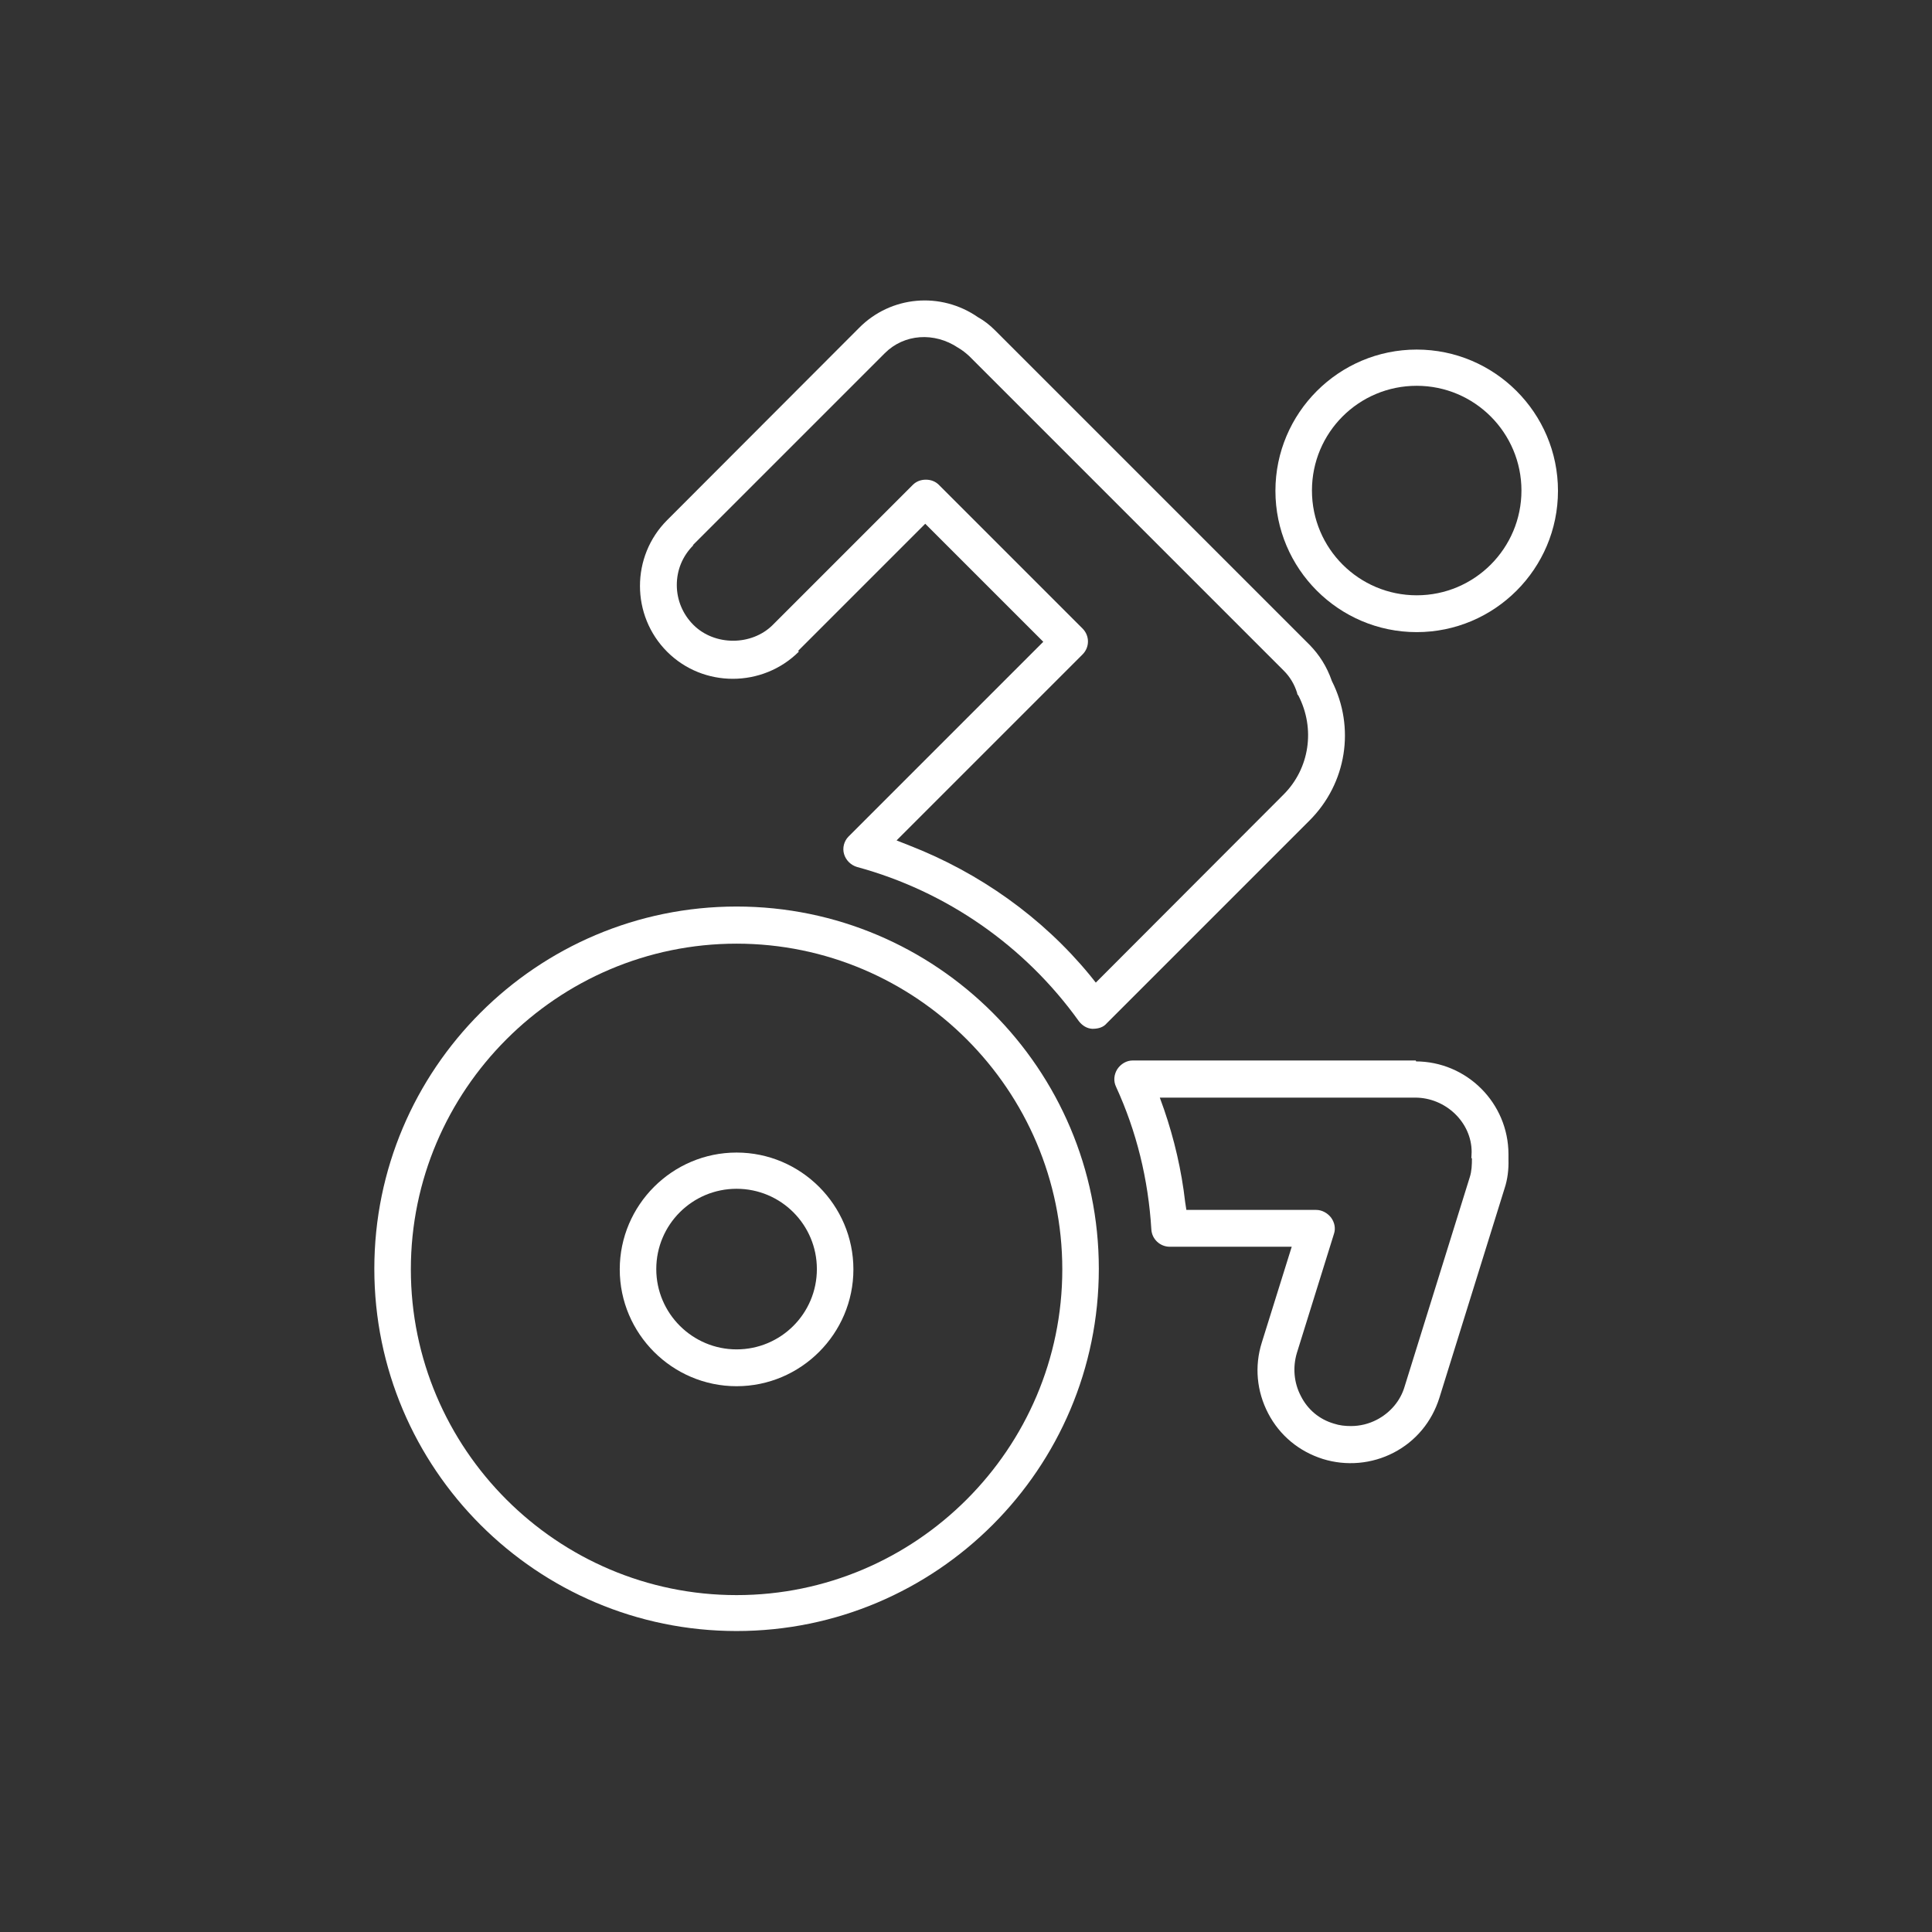
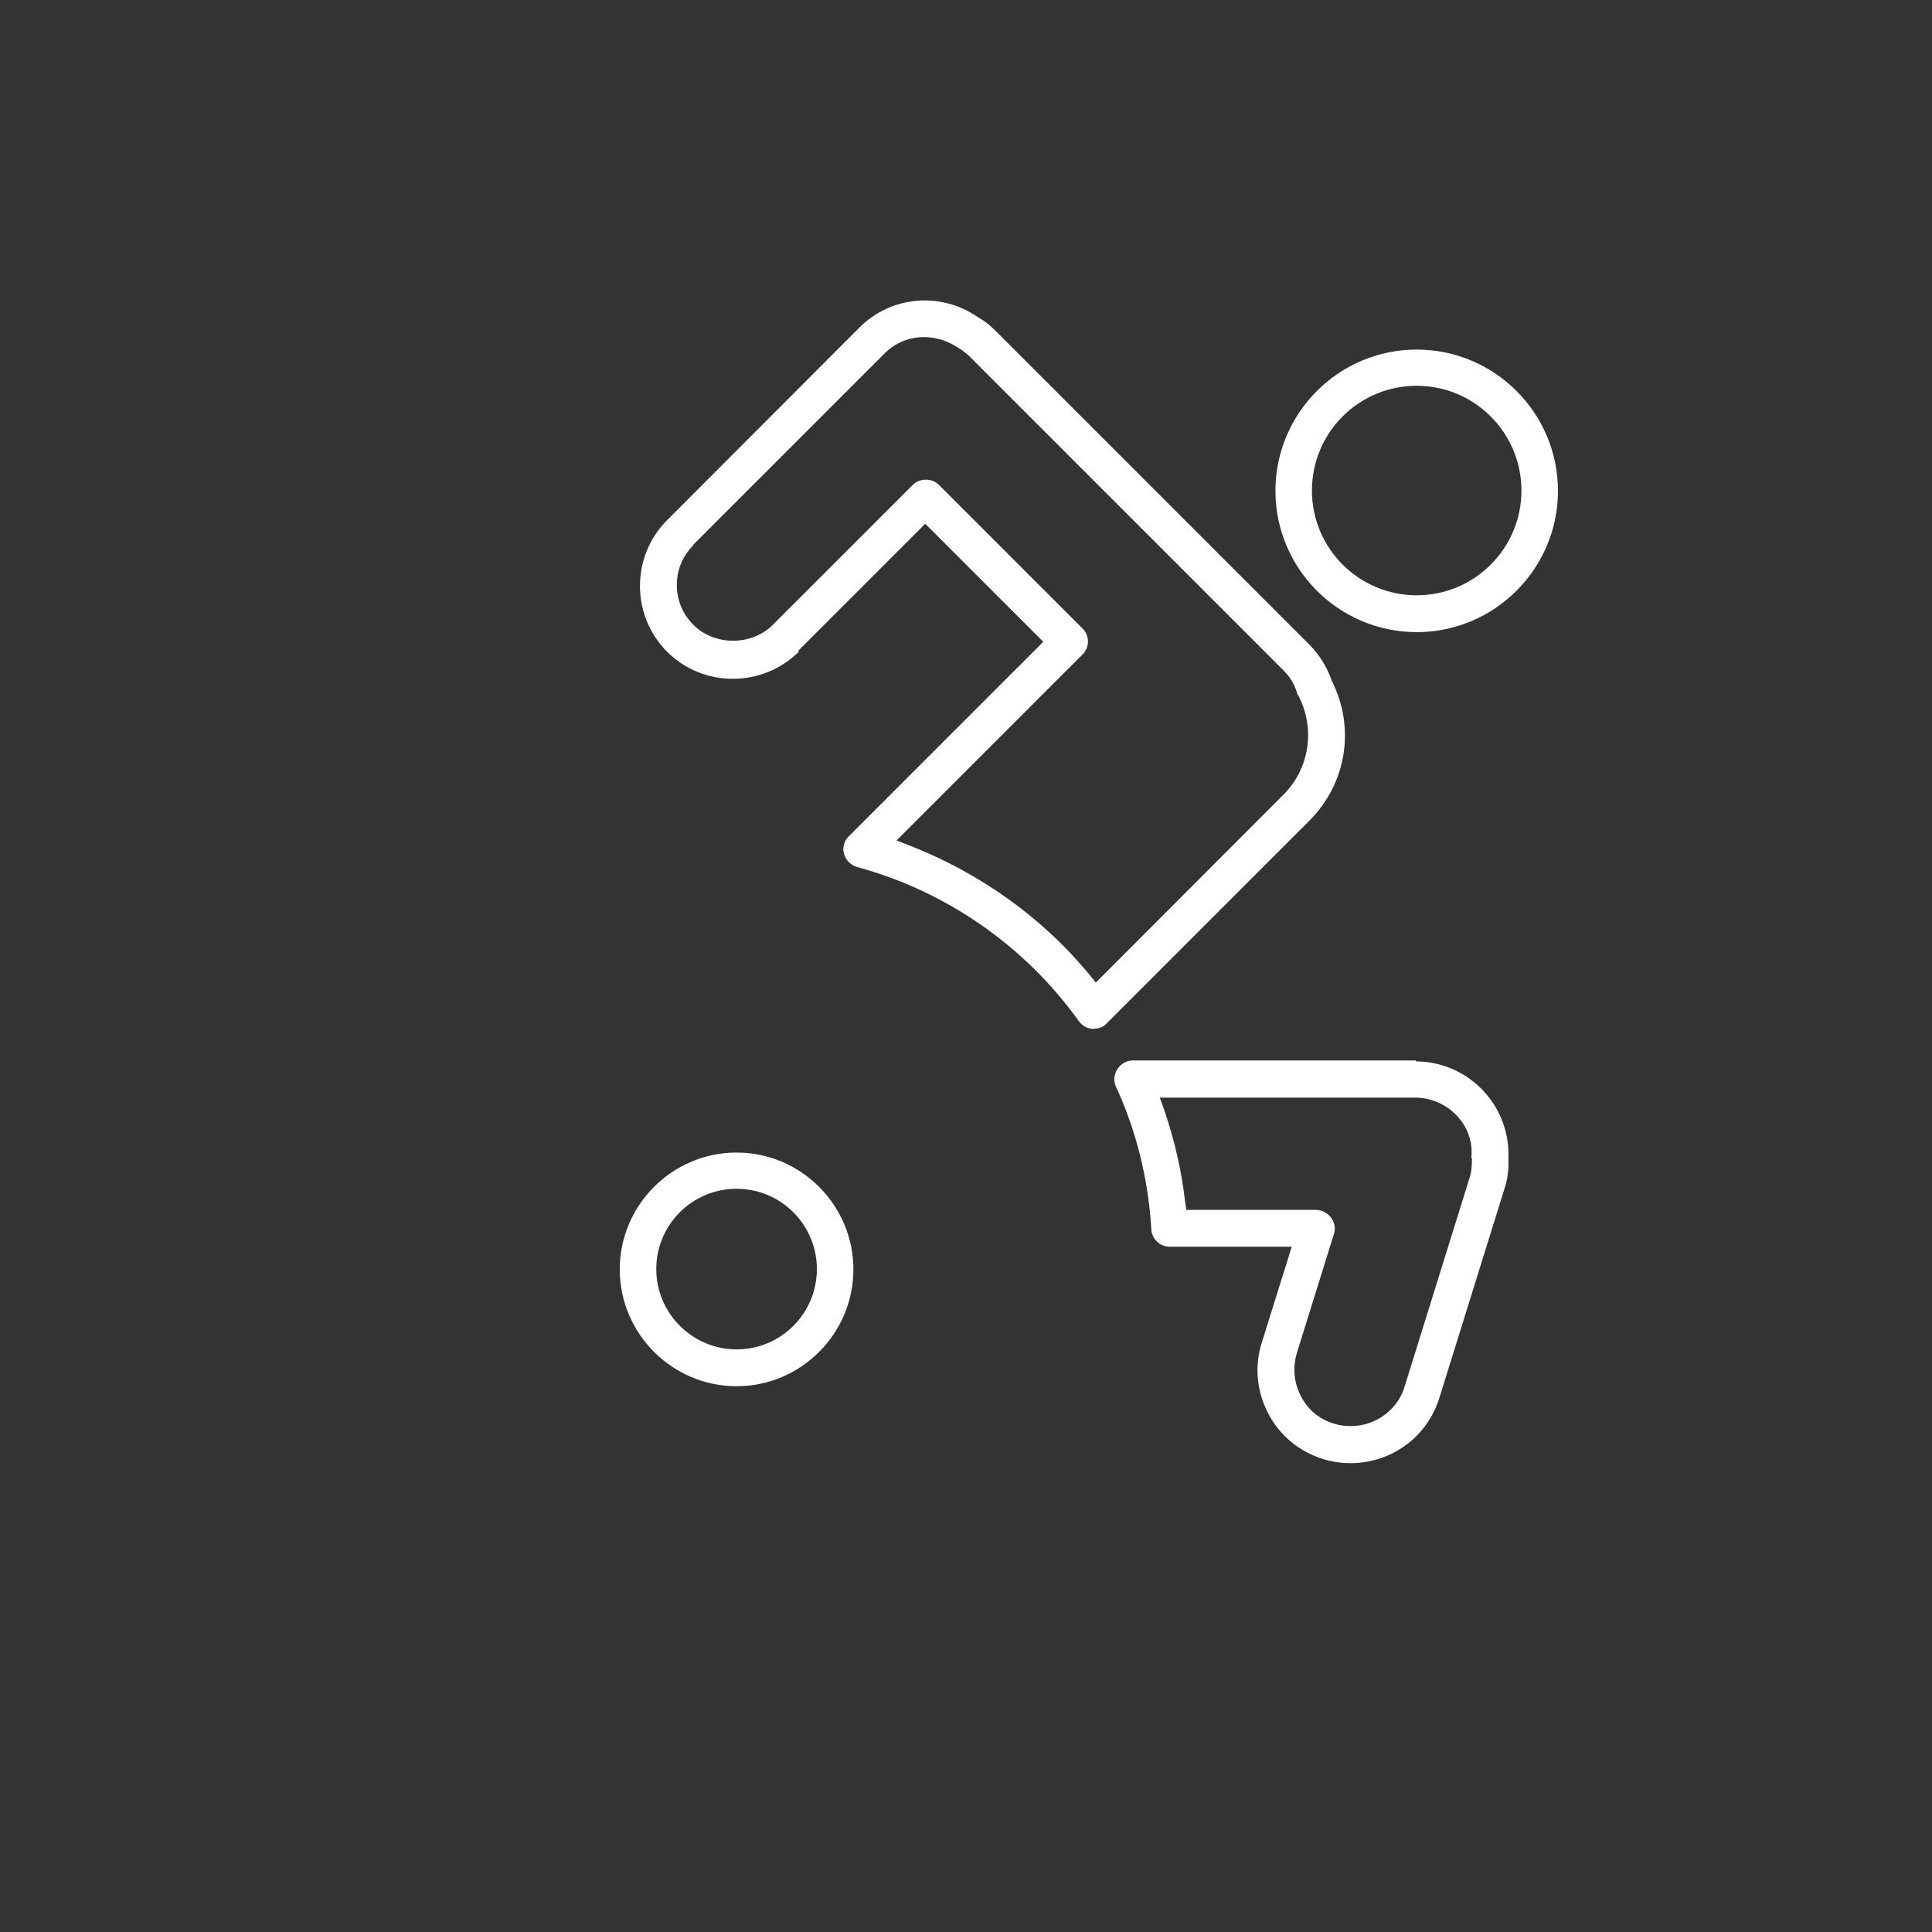
<svg xmlns="http://www.w3.org/2000/svg" id="Layer_1" data-name="Layer 1" width="64" height="64" viewBox="0 0 64 64">
  <rect x="0" y="0" width="64" height="64" fill="#333333" stroke="none" />
  <defs>
    <style>
      .cls-1 {
        fill: #fff;
      }
    </style>
  </defs>
-   <path class="cls-1" d="M24.4,30.03c-6.62,0-12,5.38-12,12s5.38,12,12,12,12-5.38,12-12-5.38-12-12-12ZM24.4,52.84c-5.95,0-10.79-4.85-10.79-10.79s4.85-10.79,10.79-10.79,10.79,4.85,10.79,10.79-4.85,10.79-10.79,10.79Z" />
-   <path class="cls-1" d="M24.4,38.18c-2.13,0-3.87,1.74-3.87,3.87s1.74,3.87,3.87,3.87,3.87-1.74,3.87-3.87-1.74-3.87-3.87-3.87ZM24.4,44.7c-1.46,0-2.66-1.19-2.66-2.66s1.19-2.66,2.66-2.66,2.66,1.19,2.66,2.66-1.19,2.66-2.66,2.66Z" />
+   <path class="cls-1" d="M24.4,38.18c-2.13,0-3.87,1.74-3.87,3.87s1.74,3.87,3.87,3.87,3.87-1.74,3.87-3.87-1.74-3.87-3.87-3.87ZM24.4,44.7c-1.46,0-2.66-1.19-2.66-2.66s1.19-2.66,2.66-2.66,2.66,1.19,2.66,2.66-1.19,2.66-2.66,2.66" />
  <path class="cls-1" d="M46.93,11.58c-2.58,0-4.68,2.1-4.68,4.68s2.1,4.68,4.68,4.68,4.68-2.1,4.68-4.68-2.1-4.68-4.68-4.68ZM46.93,19.72c-1.91,0-3.47-1.55-3.47-3.47s1.55-3.47,3.47-3.47,3.47,1.56,3.47,3.47-1.55,3.47-3.47,3.47Z" />
  <path class="cls-1" d="M26.43,21.57l4.22-4.22,3.91,3.91-6.45,6.45c-.15.15-.21.38-.15.58.06.21.23.37.43.43,2.95.8,5.56,2.61,7.35,5.11.11.14.26.24.44.25h.02c.2,0,.36-.06.46-.18l6.72-6.72c1.23-1.23,1.52-3.08.74-4.62-.17-.49-.42-.87-.73-1.19l-10.43-10.43c-.17-.17-.36-.32-.56-.43-1.24-.86-2.89-.71-3.94.35l-6.36,6.37c-1.2,1.2-1.2,3.16,0,4.36s3.16,1.19,4.36,0v-.02ZM22.94,18.07l6.37-6.37c.64-.64,1.64-.71,2.43-.18.14.08.26.18.36.27l10.43,10.43c.19.19.35.44.44.74,0,.04.02.06.04.08.57,1.1.37,2.42-.49,3.28l-6.22,6.23-.2-.25c-1.58-1.92-3.66-3.39-5.97-4.29l-.43-.17,6.16-6.16c.24-.24.24-.62,0-.86l-4.76-4.76c-.11-.11-.26-.17-.43-.17s-.32.06-.43.17l-4.64,4.64c-.7.7-1.93.7-2.63,0-.35-.35-.55-.82-.55-1.32s.19-.96.55-1.32h-.02Z" />
  <path class="cls-1" d="M46.9,35.13h-9.38c-.2,0-.39.11-.51.29-.11.18-.13.39-.04.58.68,1.48,1.07,3.07,1.17,4.73.02.32.29.57.61.57h4.04l-.99,3.17c-.25.79-.17,1.62.21,2.35s1.02,1.26,1.81,1.51c.77.24,1.62.17,2.35-.21s1.26-1.02,1.51-1.81l2.16-6.94c.1-.3.14-.63.13-.96v-.17c0-1.7-1.38-3.08-3.08-3.08h.02ZM48.76,38.36c0,.24-.01.44-.07.63l-2.16,6.94c-.14.48-.48.87-.92,1.1-.27.14-.56.21-.86.21-.19,0-.38-.02-.56-.08-.48-.14-.87-.46-1.1-.92-.23-.44-.27-.95-.13-1.42l1.23-3.95c.06-.18.02-.38-.1-.54-.12-.15-.3-.25-.49-.25h-4.3l-.04-.26c-.12-1.05-.36-2.08-.7-3.07l-.14-.39h8.46c1.01,0,1.87.82,1.87,1.8,0,.08-.01.17-.01.21h.01Z" />
</svg>